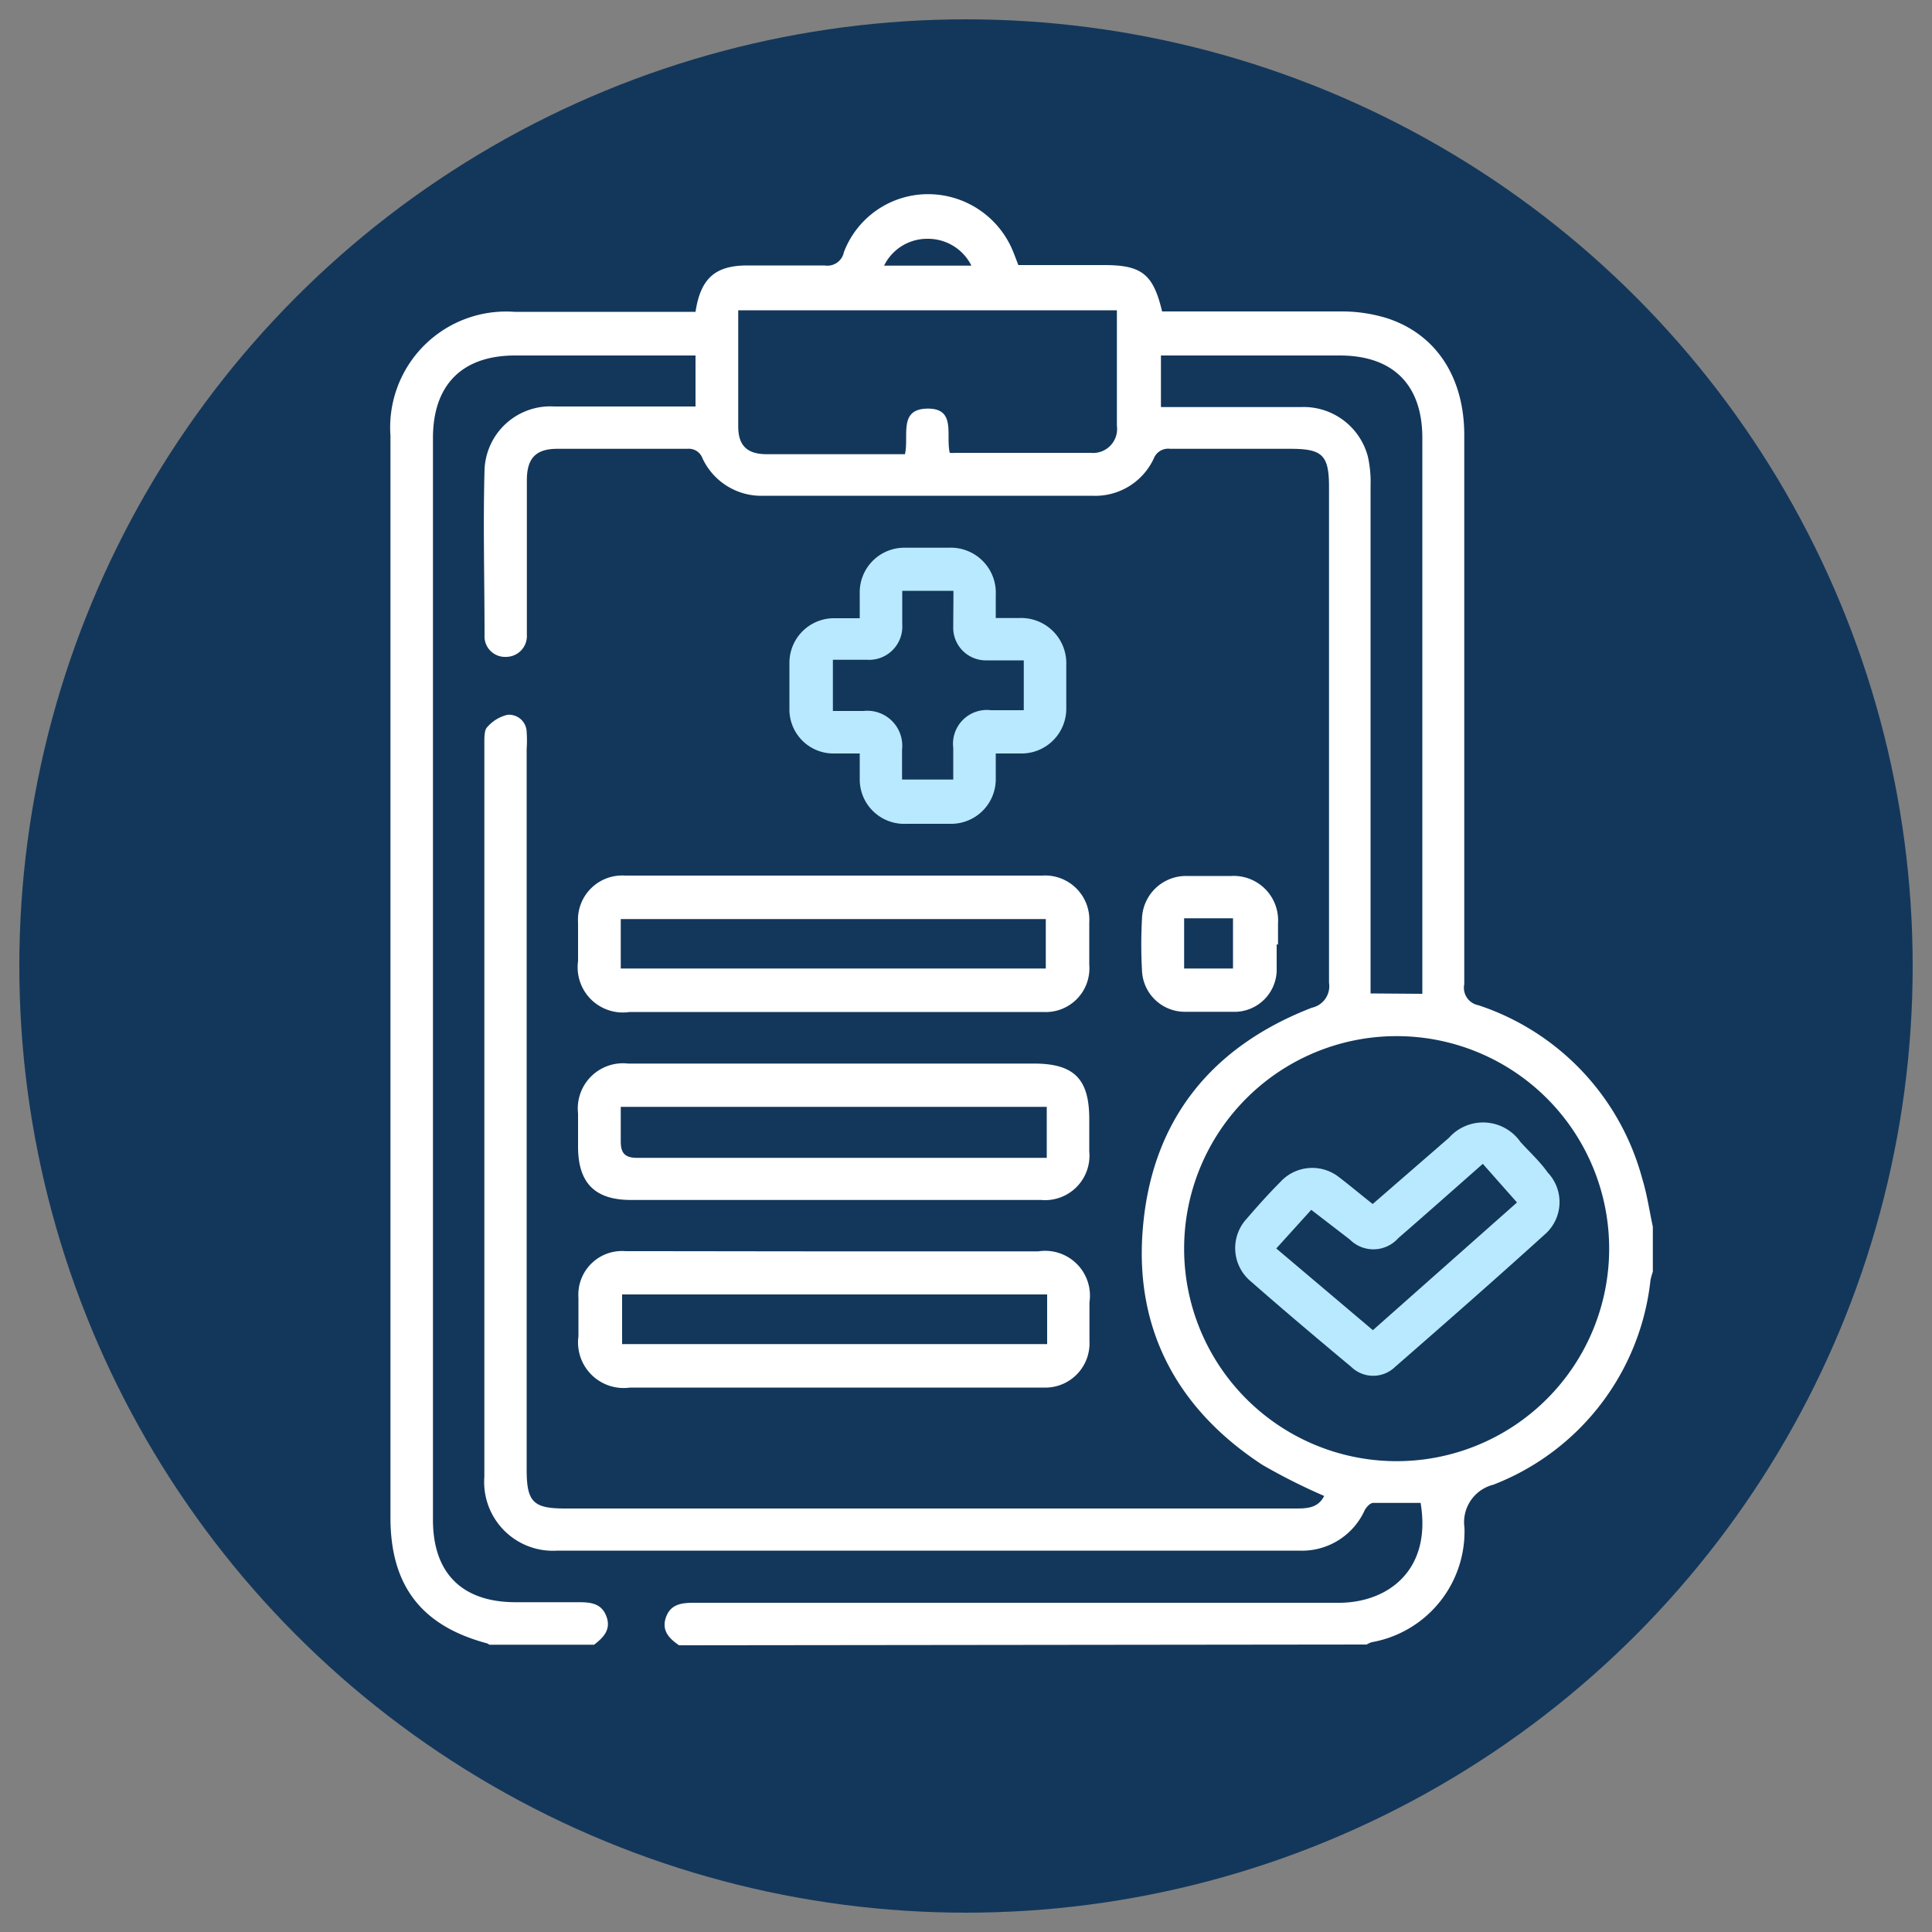
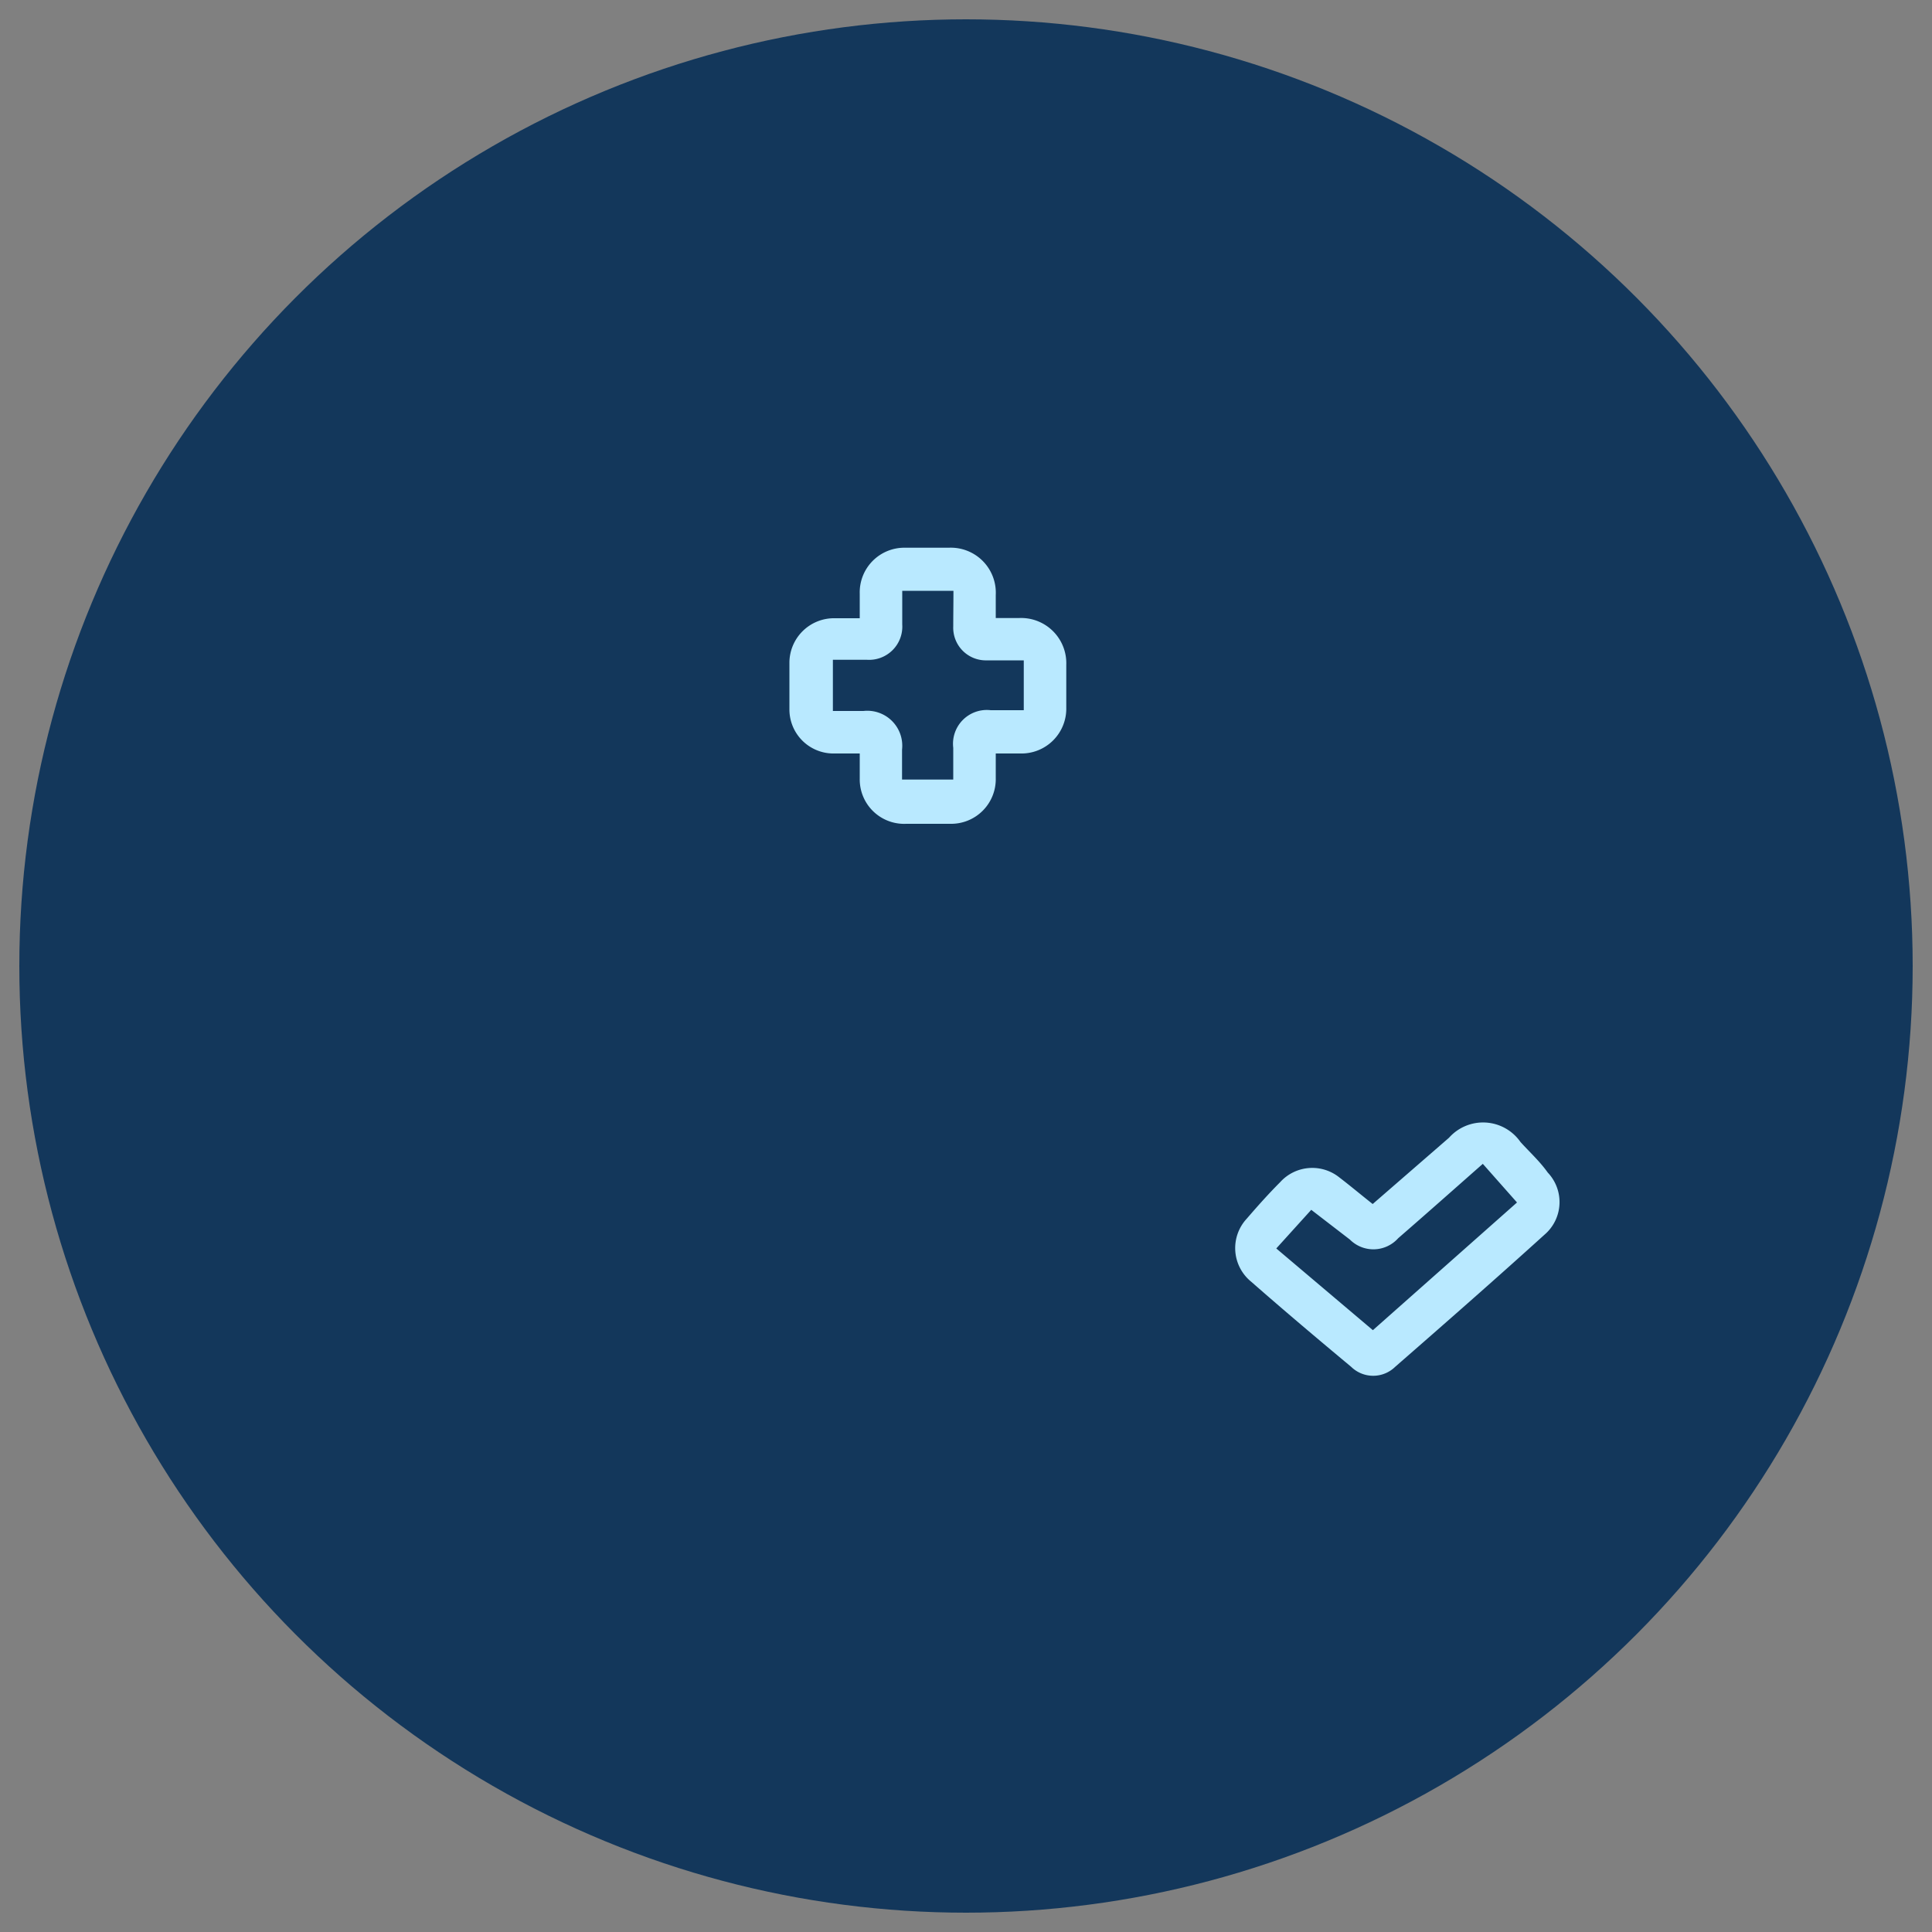
<svg xmlns="http://www.w3.org/2000/svg" viewBox="0 0 100 100">
  <rect x="0" y="0" width="100" height="100" fill="#808080" stroke="none" />
  <defs>
    <style>.cls-1{fill:#13375b;}.cls-2{fill:#fff;}.cls-3{fill:#b9e9ff;}</style>
  </defs>
  <g id="Layer_1" data-name="Layer 1">
    <circle class="cls-1" cx="50" cy="50" r="49" />
    <g id="ga4dOb.tif">
-       <path class="cls-2" d="M35.15,85.16c-.52-.35-.92-.77-.68-1.45s.81-.75,1.44-.75c11.13,0,22.26,0,33.39,0,2.49,0,4.82-1.64,4.23-5.17-.81,0-1.63,0-2.45,0-.16,0-.35.21-.44.37a3.56,3.56,0,0,1-3.41,2.1H28.86a3.56,3.56,0,0,1-3.79-3.82q0-19,0-38c0-.26,0-.62.12-.77A2,2,0,0,1,26.26,37a.91.91,0,0,1,1,.89,6.47,6.47,0,0,1,0,.88V76.08c0,1.68.36,2,2,2H67c.62,0,1.21,0,1.54-.65a30.85,30.85,0,0,1-3.2-1.61c-4.39-2.87-6.62-7-6.19-12.2.45-5.6,3.51-9.43,8.75-11.46a1.14,1.14,0,0,0,.89-1.29c0-8.54,0-17.09,0-25.64,0-1.67-.33-2-2-2-2.07,0-4.15,0-6.22,0a.8.8,0,0,0-.85.5,3.34,3.34,0,0,1-3.19,1.93H39.55a3.36,3.36,0,0,1-3.19-1.94.75.75,0,0,0-.77-.49c-2.25,0-4.49,0-6.74,0-1.12,0-1.58.49-1.58,1.63q0,3.7,0,7.4c0,.2,0,.39,0,.59A1.08,1.08,0,0,1,26.19,34a1.06,1.06,0,0,1-1.11-1.12c0-2.86-.08-5.72,0-8.57a3.41,3.41,0,0,1,3.62-3.27c2.13,0,4.25,0,6.37,0H36V18.4H26.66c-2.74,0-4.25,1.52-4.25,4.27v56c0,2.75,1.5,4.25,4.25,4.26,1.1,0,2.2,0,3.29,0,.63,0,1.19.06,1.44.74s-.16,1.09-.64,1.46H25.33a.75.75,0,0,0-.12-.07c-3.41-.91-5-3-5-6.51v-56a6,6,0,0,1,6.41-6.41H36c.26-1.71,1-2.4,2.68-2.4,1.34,0,2.68,0,4,0a.87.87,0,0,0,1-.69,4.66,4.66,0,0,1,4.38-3,4.75,4.75,0,0,1,4.39,3c.09.22.17.44.26.67h4.44c1.94,0,2.54.46,3,2.4h.77c2.83,0,5.67,0,8.5,0a7.91,7.91,0,0,1,2.37.35c2.56.83,4,3.08,4,6.05q0,14.22,0,28.42a.92.92,0,0,0,.73,1.09A13,13,0,0,1,85,61c.25.81.37,1.66.55,2.49v2.34a3.31,3.31,0,0,0-.12.42,12.84,12.84,0,0,1-8.14,10.6,2,2,0,0,0-1.49,2.22A5.82,5.82,0,0,1,71,85a1.23,1.23,0,0,0-.26.12ZM72.29,53.63a11,11,0,1,0,11,11A11,11,0,0,0,72.29,53.63ZM49.16,23.44a2.19,2.19,0,0,0,.31,0c2.34,0,4.69,0,7,0a1.24,1.24,0,0,0,1.34-1.4c0-1.32,0-2.63,0-3.95V16.06H38.21c0,2,0,4,0,6,0,1,.45,1.45,1.49,1.45,2.15,0,4.3,0,6.45,0h.69c.22-.95-.35-2.34,1.16-2.36S48.94,22.52,49.16,23.44Zm24.46,28V22.67c0-2.75-1.51-4.26-4.25-4.27H60.09v2.67h.85c2.12,0,4.24,0,6.37,0a3.44,3.44,0,0,1,3.49,2.56,6,6,0,0,1,.14,1.52q0,12.68,0,25.33v.94ZM45.76,13.75h4.52A2.51,2.51,0,0,0,48,12.36,2.48,2.48,0,0,0,45.76,13.75Z" />
-       <path class="cls-2" d="M43.13,52.38H32.59a2.34,2.34,0,0,1-2.67-2.63c0-.66,0-1.32,0-2a2.29,2.29,0,0,1,2.43-2.43q10.8,0,21.6,0a2.29,2.29,0,0,1,2.43,2.43q0,1.09,0,2.19A2.26,2.26,0,0,1,54,52.38Zm-11-2.25h22V47.57h-22Z" />
-       <path class="cls-2" d="M43.13,62.11H32.66c-1.86,0-2.73-.87-2.74-2.73V57.63a2.34,2.34,0,0,1,2.59-2.58h21c2.08,0,2.87.79,2.87,2.87V59.6a2.3,2.3,0,0,1-2.5,2.51Zm-11-4.82c0,.63,0,1.21,0,1.78s.17.86.85.86c6.8,0,13.61,0,20.42,0h.78V57.29Z" />
-       <path class="cls-2" d="M43.2,64.77H53.74a2.32,2.32,0,0,1,2.65,2.64c0,.68,0,1.37,0,2A2.29,2.29,0,0,1,54,71.82c-2.47,0-4.93,0-7.39,0h-14a2.36,2.36,0,0,1-2.67-2.65c0-.66,0-1.32,0-2a2.26,2.26,0,0,1,2.44-2.41C36,64.76,39.59,64.77,43.2,64.77Zm-11,4.8h22V67h-22Z" />
      <path class="cls-3" d="M44.5,39c-.55,0-1,0-1.42,0a2.28,2.28,0,0,1-2.22-2.27c0-.8,0-1.61,0-2.42A2.31,2.31,0,0,1,43.23,32H44.5V30.73a2.31,2.31,0,0,1,2.35-2.38c.75,0,1.51,0,2.26,0a2.33,2.33,0,0,1,2.43,2.45c0,.37,0,.73,0,1.19h1.19a2.34,2.34,0,0,1,2.46,2.43c0,.73,0,1.47,0,2.2A2.32,2.32,0,0,1,52.8,39c-.39,0-.77,0-1.26,0,0,.46,0,.87,0,1.27a2.31,2.31,0,0,1-2.36,2.37H46.91A2.3,2.3,0,0,1,44.5,40.3Zm4.85-8.42H46.7c0,.62,0,1.18,0,1.74a1.72,1.72,0,0,1-1.83,1.83c-.58,0-1.16,0-1.76,0v2.65h1.58a1.81,1.81,0,0,1,2,2v1.55h2.65c0-.57,0-1.1,0-1.64a1.75,1.75,0,0,1,1.94-1.95c.55,0,1.1,0,1.71,0V34.18c-.7,0-1.31,0-1.91,0a1.69,1.69,0,0,1-1.74-1.76C49.34,31.83,49.35,31.25,49.35,30.61Z" />
-       <path class="cls-2" d="M66.08,48.88c0,.46,0,.93,0,1.39A2.19,2.19,0,0,1,64,52.37q-1.35,0-2.7,0a2.22,2.22,0,0,1-2.19-2.13,24.31,24.31,0,0,1,0-2.7,2.28,2.28,0,0,1,2.29-2.2c.78,0,1.56,0,2.34,0a2.3,2.3,0,0,1,2.41,2.45v1.1Zm-4.79-1.35v2.6h2.53v-2.6H61.29Z" />
      <path class="cls-3" d="M71.05,62.32,75,58.89a2.36,2.36,0,0,1,3.7.22c.47.52,1,1,1.41,1.58a2.22,2.22,0,0,1-.17,3.22c-2.55,2.31-5.14,4.58-7.73,6.84a1.63,1.63,0,0,1-2.27,0c-1.74-1.45-3.47-2.91-5.18-4.41a2.24,2.24,0,0,1-.23-3.26c.56-.65,1.13-1.29,1.73-1.89a2.24,2.24,0,0,1,3.06-.25C69.87,61.36,70.43,61.83,71.05,62.32Zm-3.18.3-1.81,2,5,4.23,7.46-6.61-1.77-2c-1.52,1.34-2.94,2.6-4.38,3.85a1.72,1.72,0,0,1-2.5.07Z" />
    </g>
  </g>
</svg>